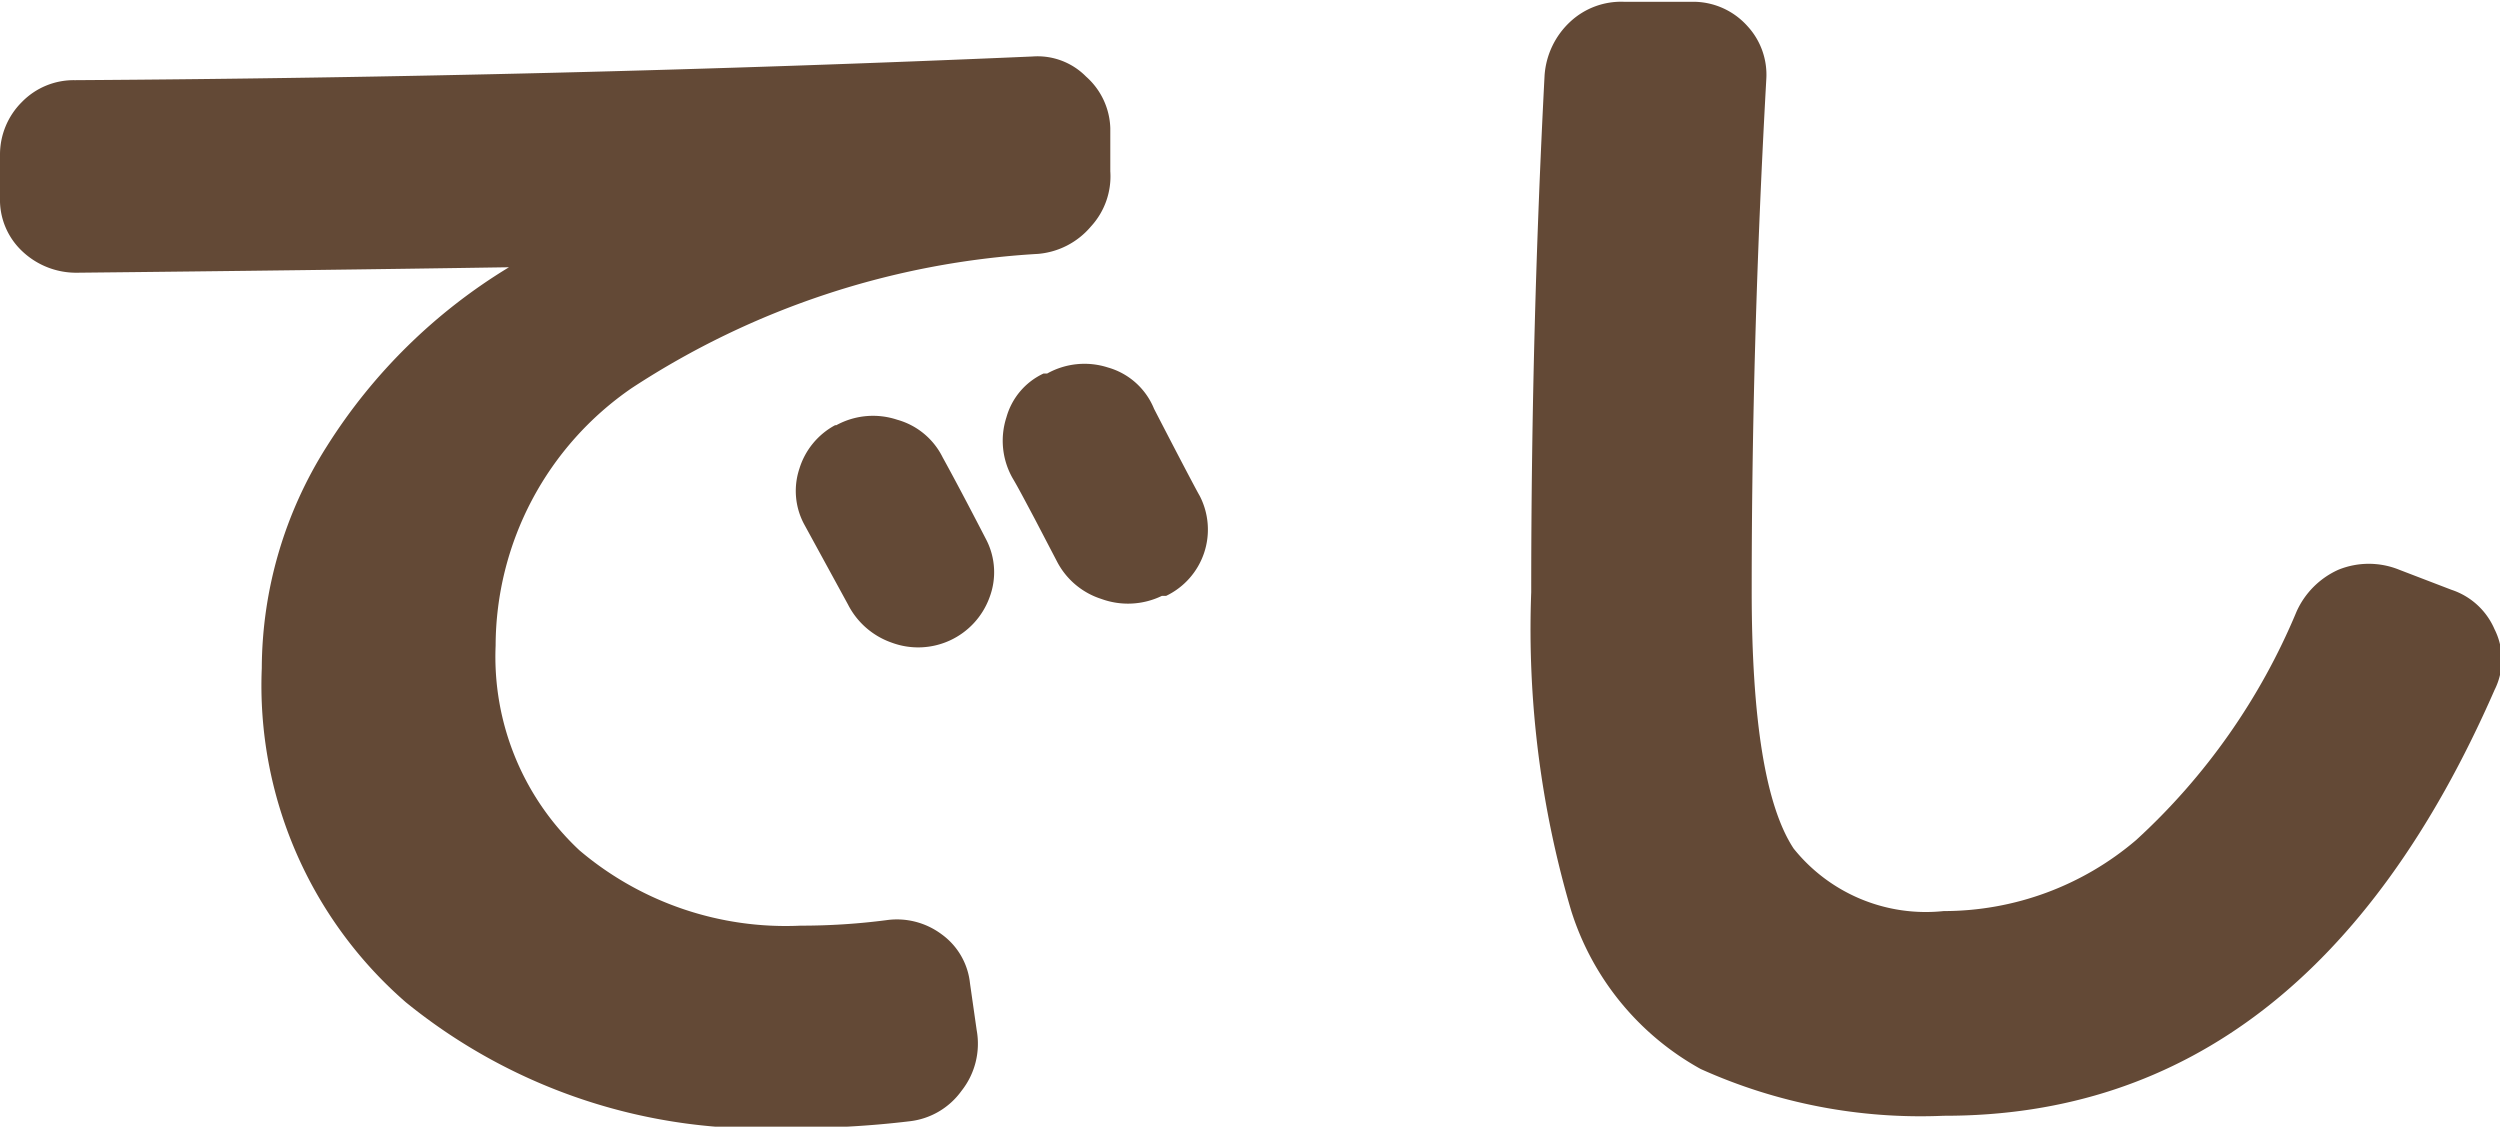
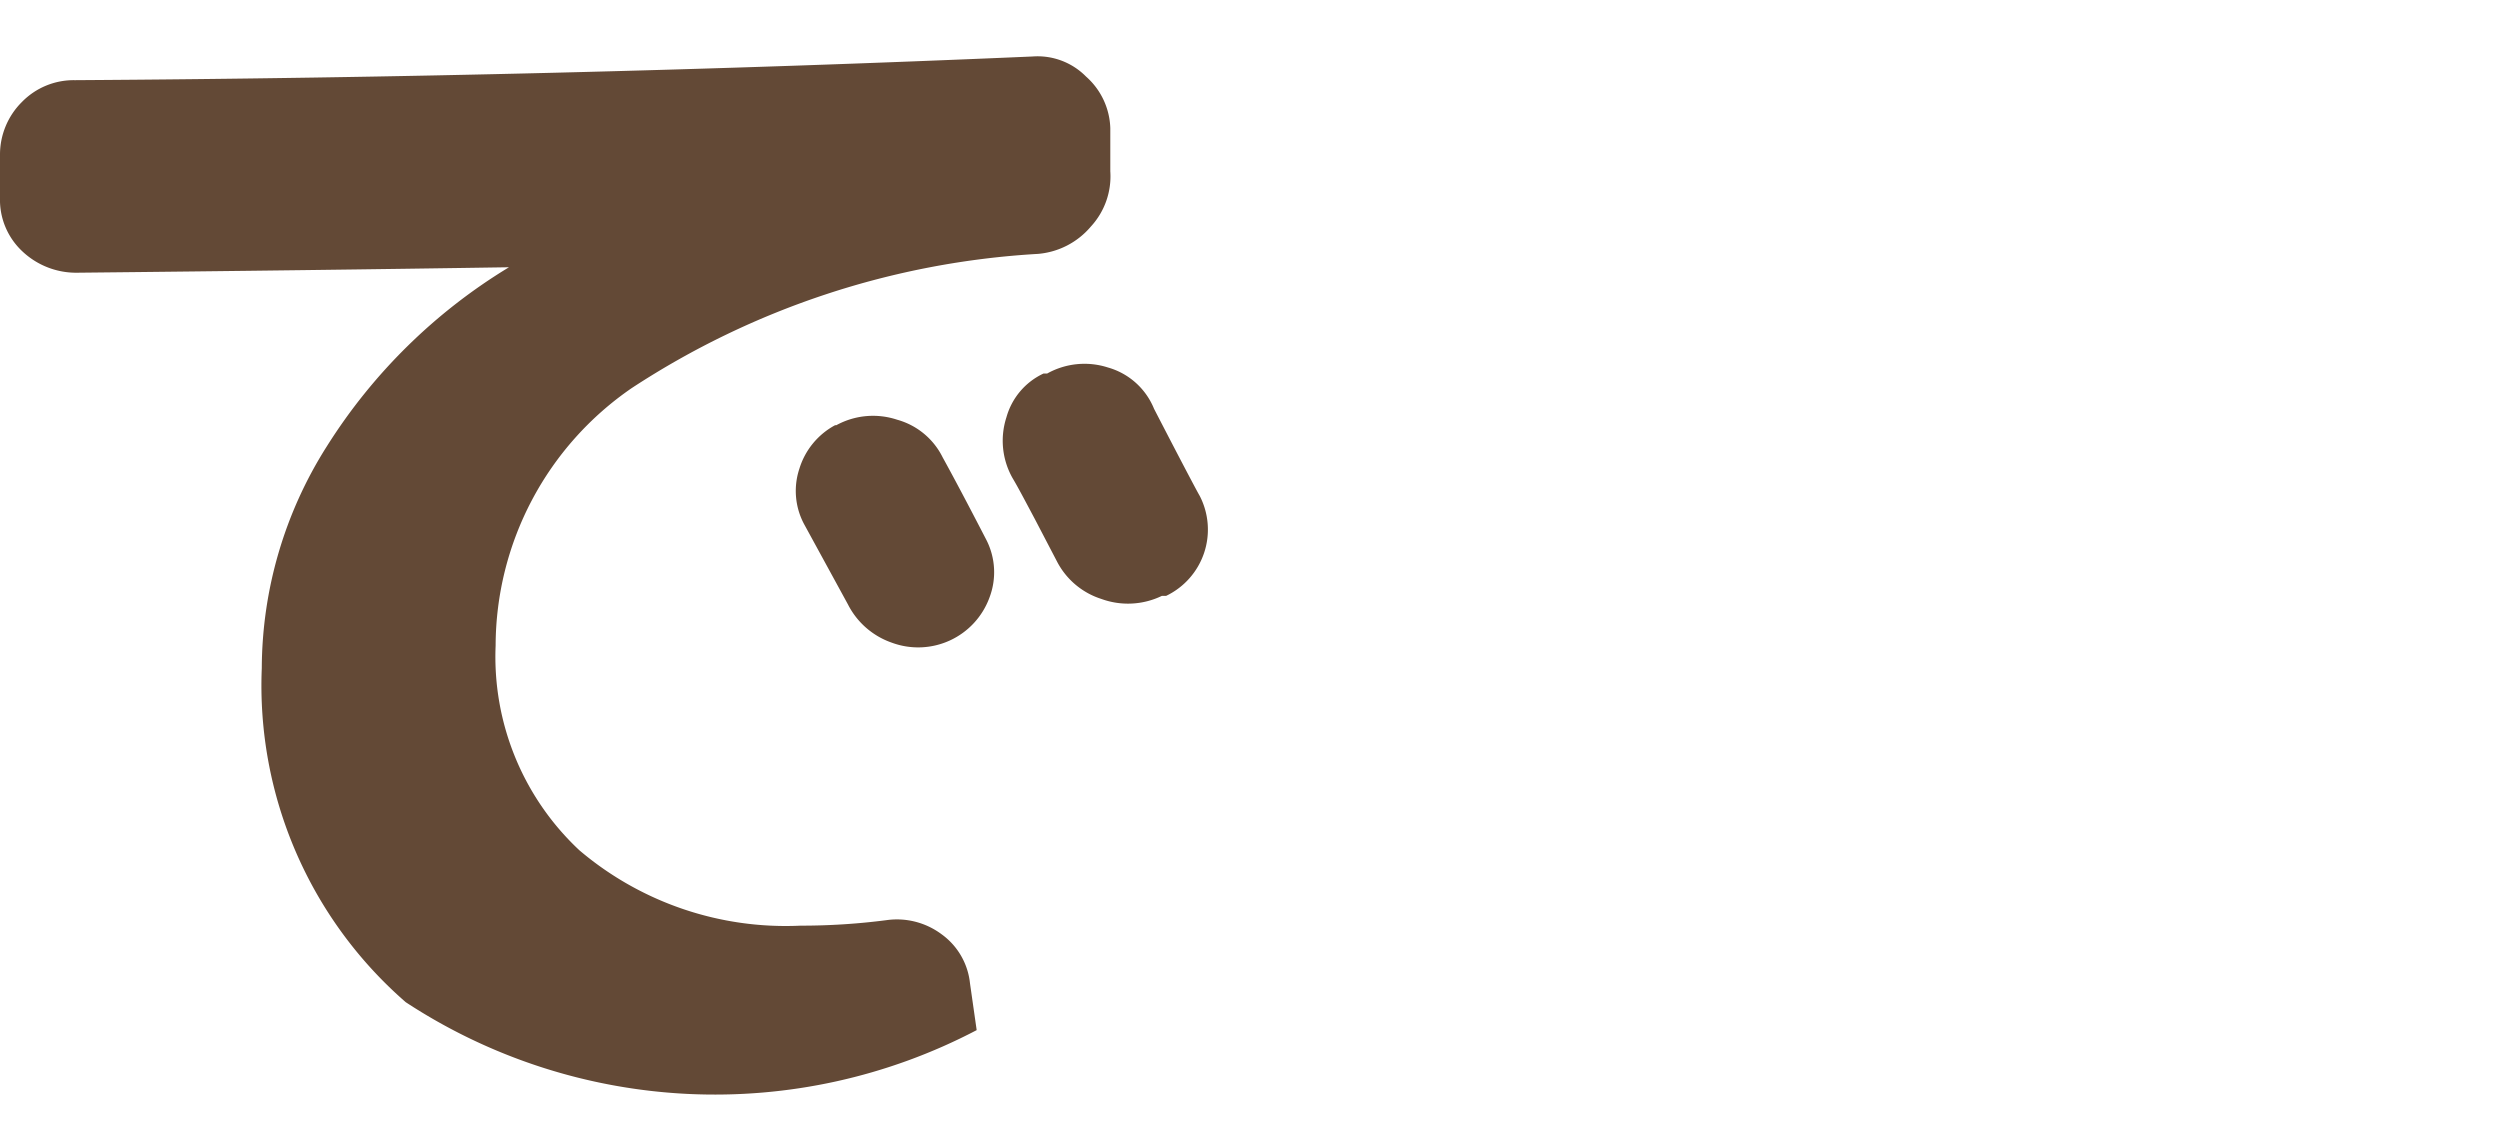
<svg xmlns="http://www.w3.org/2000/svg" width="41.16" height="18.55" viewBox="0 0 41.16 18.55">
  <title>name_deshi</title>
-   <path d="M1.28,4.49a1.29,1.29,0,0,1-.91-.35A1.16,1.16,0,0,1,0,3.26V2.55a1.22,1.22,0,0,1,.36-.87,1.19,1.19,0,0,1,.87-.36Q9.15,1.27,17,.93a1.12,1.12,0,0,1,.88.33,1.18,1.18,0,0,1,.4.85l0,.71a1.22,1.22,0,0,1-.32.91,1.28,1.28,0,0,1-.87.45A13.62,13.62,0,0,0,10.4,6.39a5.16,5.16,0,0,0-2.24,4.24A4.36,4.36,0,0,0,9.54,14a5.25,5.25,0,0,0,3.64,1.24,10.89,10.89,0,0,0,1.41-.09,1.23,1.23,0,0,1,.91.23,1.14,1.14,0,0,1,.47.81l.11.77a1.25,1.25,0,0,1-.25,1,1.22,1.22,0,0,1-.85.5,15.42,15.42,0,0,1-2,.11A9.28,9.28,0,0,1,6.68,16.5,6.91,6.91,0,0,1,4.31,11,6.86,6.86,0,0,1,5.38,7.35a9.14,9.14,0,0,1,3-2.95s0,0,0,0,0,0,0,0Q5.15,4.45,1.28,4.49ZM13.77,7a1.26,1.26,0,0,1,1-.09,1.19,1.19,0,0,1,.75.62c.16.29.4.74.72,1.36a1.17,1.17,0,0,1,.05.95,1.25,1.25,0,0,1-1.61.74,1.28,1.28,0,0,1-.72-.63l-.71-1.3a1.16,1.16,0,0,1-.09-.93A1.22,1.22,0,0,1,13.75,7ZM19,6.73c.48.93.73,1.4.75,1.43a1.21,1.21,0,0,1-.55,1.65l-.07,0a1.28,1.28,0,0,1-1,.05,1.25,1.25,0,0,1-.73-.62l-.36-.69c-.16-.3-.28-.53-.37-.68a1.25,1.25,0,0,1-.1-1,1.13,1.13,0,0,1,.61-.72l.06,0a1.26,1.26,0,0,1,1-.1A1.16,1.16,0,0,1,19,6.73Z" fill="#634936" />
-   <path d="M32,18.37A8.8,8.8,0,0,1,28,17.6,4.53,4.53,0,0,1,25.87,15a16.36,16.36,0,0,1-.66-5.25c0-3,.08-5.81.22-8.51a1.33,1.33,0,0,1,.42-.88,1.23,1.23,0,0,1,.9-.33l1.17,0a1.2,1.2,0,0,1,.85.4,1.18,1.18,0,0,1,.31.88q-.24,4.31-.24,8.42c0,2.13.23,3.54.69,4.24A2.79,2.79,0,0,0,32,15a4.88,4.88,0,0,0,3.17-1.17,10.64,10.64,0,0,0,2.64-3.76,1.37,1.37,0,0,1,.69-.69,1.33,1.33,0,0,1,1,0l.86.33a1.17,1.17,0,0,1,.71.65,1.11,1.11,0,0,1,0,1Q38,18.38,32,18.37Z" fill="#634936" />
+   <path d="M1.28,4.49a1.29,1.29,0,0,1-.91-.35A1.16,1.16,0,0,1,0,3.26V2.55a1.22,1.22,0,0,1,.36-.87,1.19,1.19,0,0,1,.87-.36Q9.15,1.27,17,.93a1.12,1.12,0,0,1,.88.33,1.18,1.18,0,0,1,.4.85l0,.71a1.22,1.22,0,0,1-.32.91,1.28,1.28,0,0,1-.87.45A13.62,13.62,0,0,0,10.4,6.39a5.16,5.16,0,0,0-2.24,4.24A4.36,4.36,0,0,0,9.54,14a5.25,5.25,0,0,0,3.64,1.24,10.89,10.89,0,0,0,1.41-.09,1.23,1.23,0,0,1,.91.23,1.14,1.14,0,0,1,.47.81l.11.77A9.28,9.28,0,0,1,6.68,16.5,6.91,6.91,0,0,1,4.31,11,6.86,6.86,0,0,1,5.38,7.35a9.14,9.14,0,0,1,3-2.95s0,0,0,0,0,0,0,0Q5.15,4.45,1.28,4.49ZM13.77,7a1.26,1.26,0,0,1,1-.09,1.19,1.19,0,0,1,.75.62c.16.29.4.74.72,1.36a1.17,1.17,0,0,1,.05.95,1.25,1.25,0,0,1-1.61.74,1.28,1.28,0,0,1-.72-.63l-.71-1.3a1.16,1.16,0,0,1-.09-.93A1.22,1.22,0,0,1,13.75,7ZM19,6.73c.48.93.73,1.4.75,1.43a1.21,1.21,0,0,1-.55,1.65l-.07,0a1.28,1.28,0,0,1-1,.05,1.25,1.25,0,0,1-.73-.62l-.36-.69c-.16-.3-.28-.53-.37-.68a1.25,1.25,0,0,1-.1-1,1.13,1.13,0,0,1,.61-.72l.06,0a1.26,1.26,0,0,1,1-.1A1.16,1.16,0,0,1,19,6.73Z" fill="#634936" />
</svg>